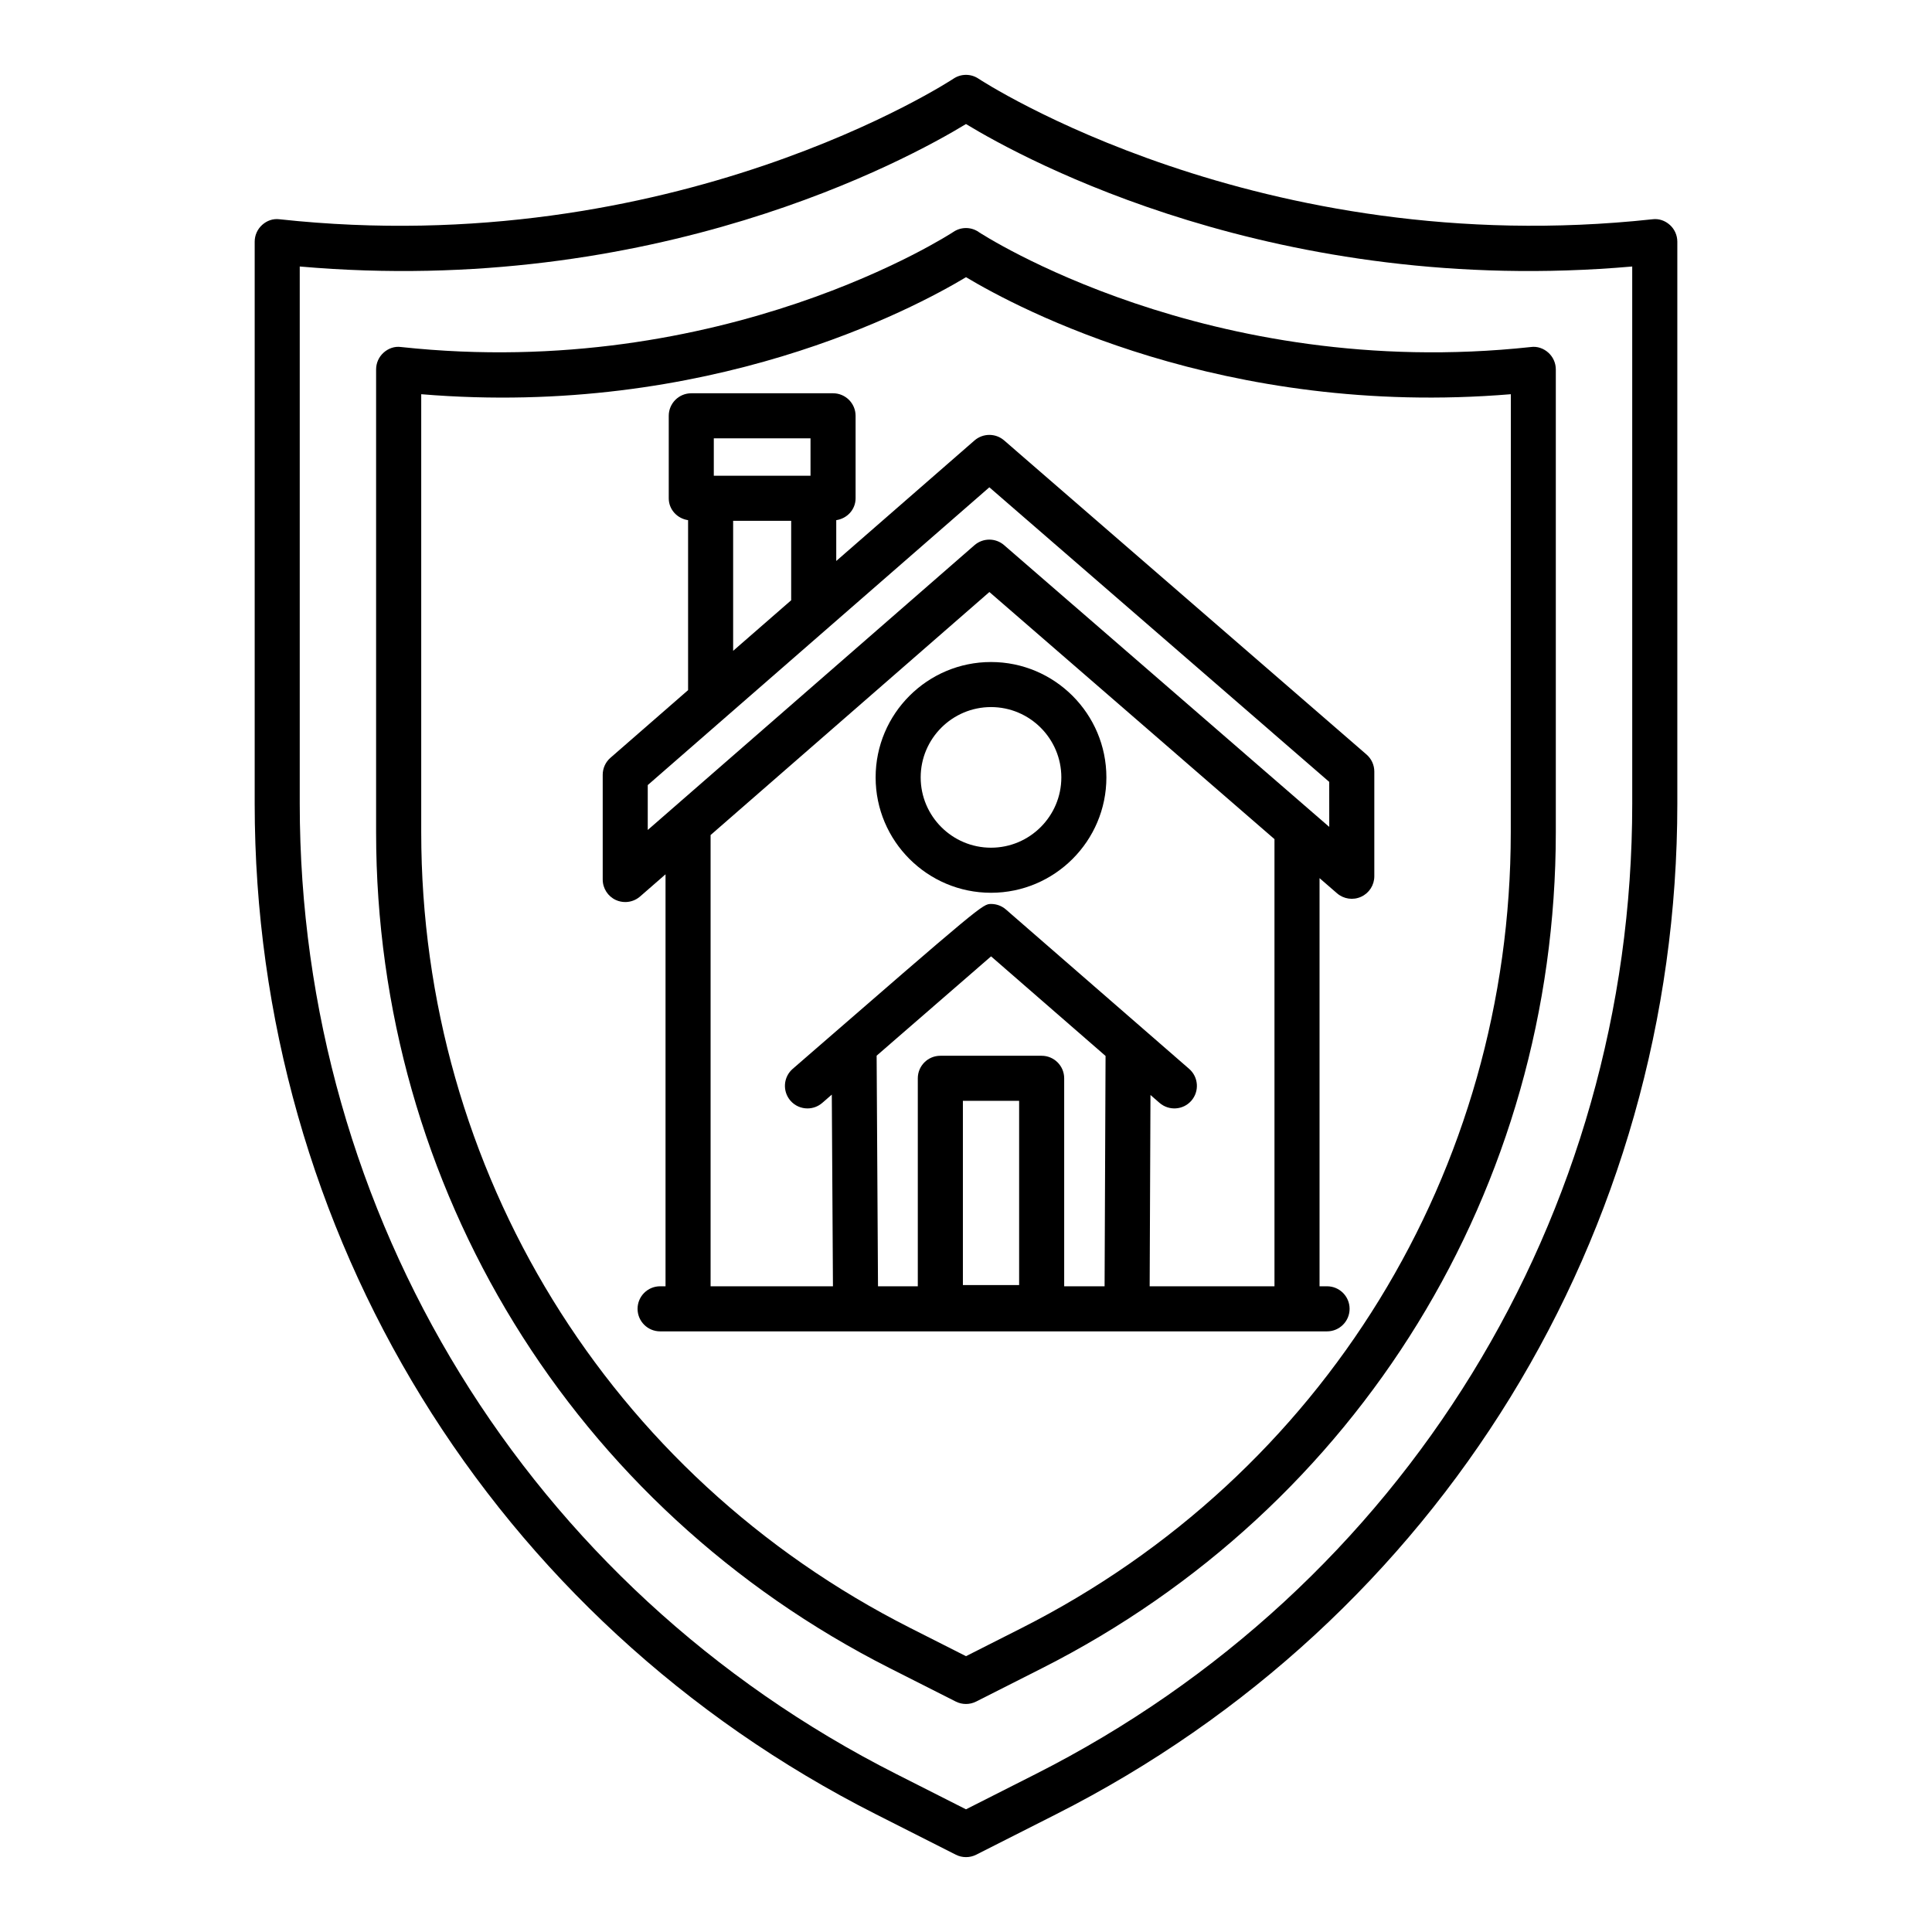
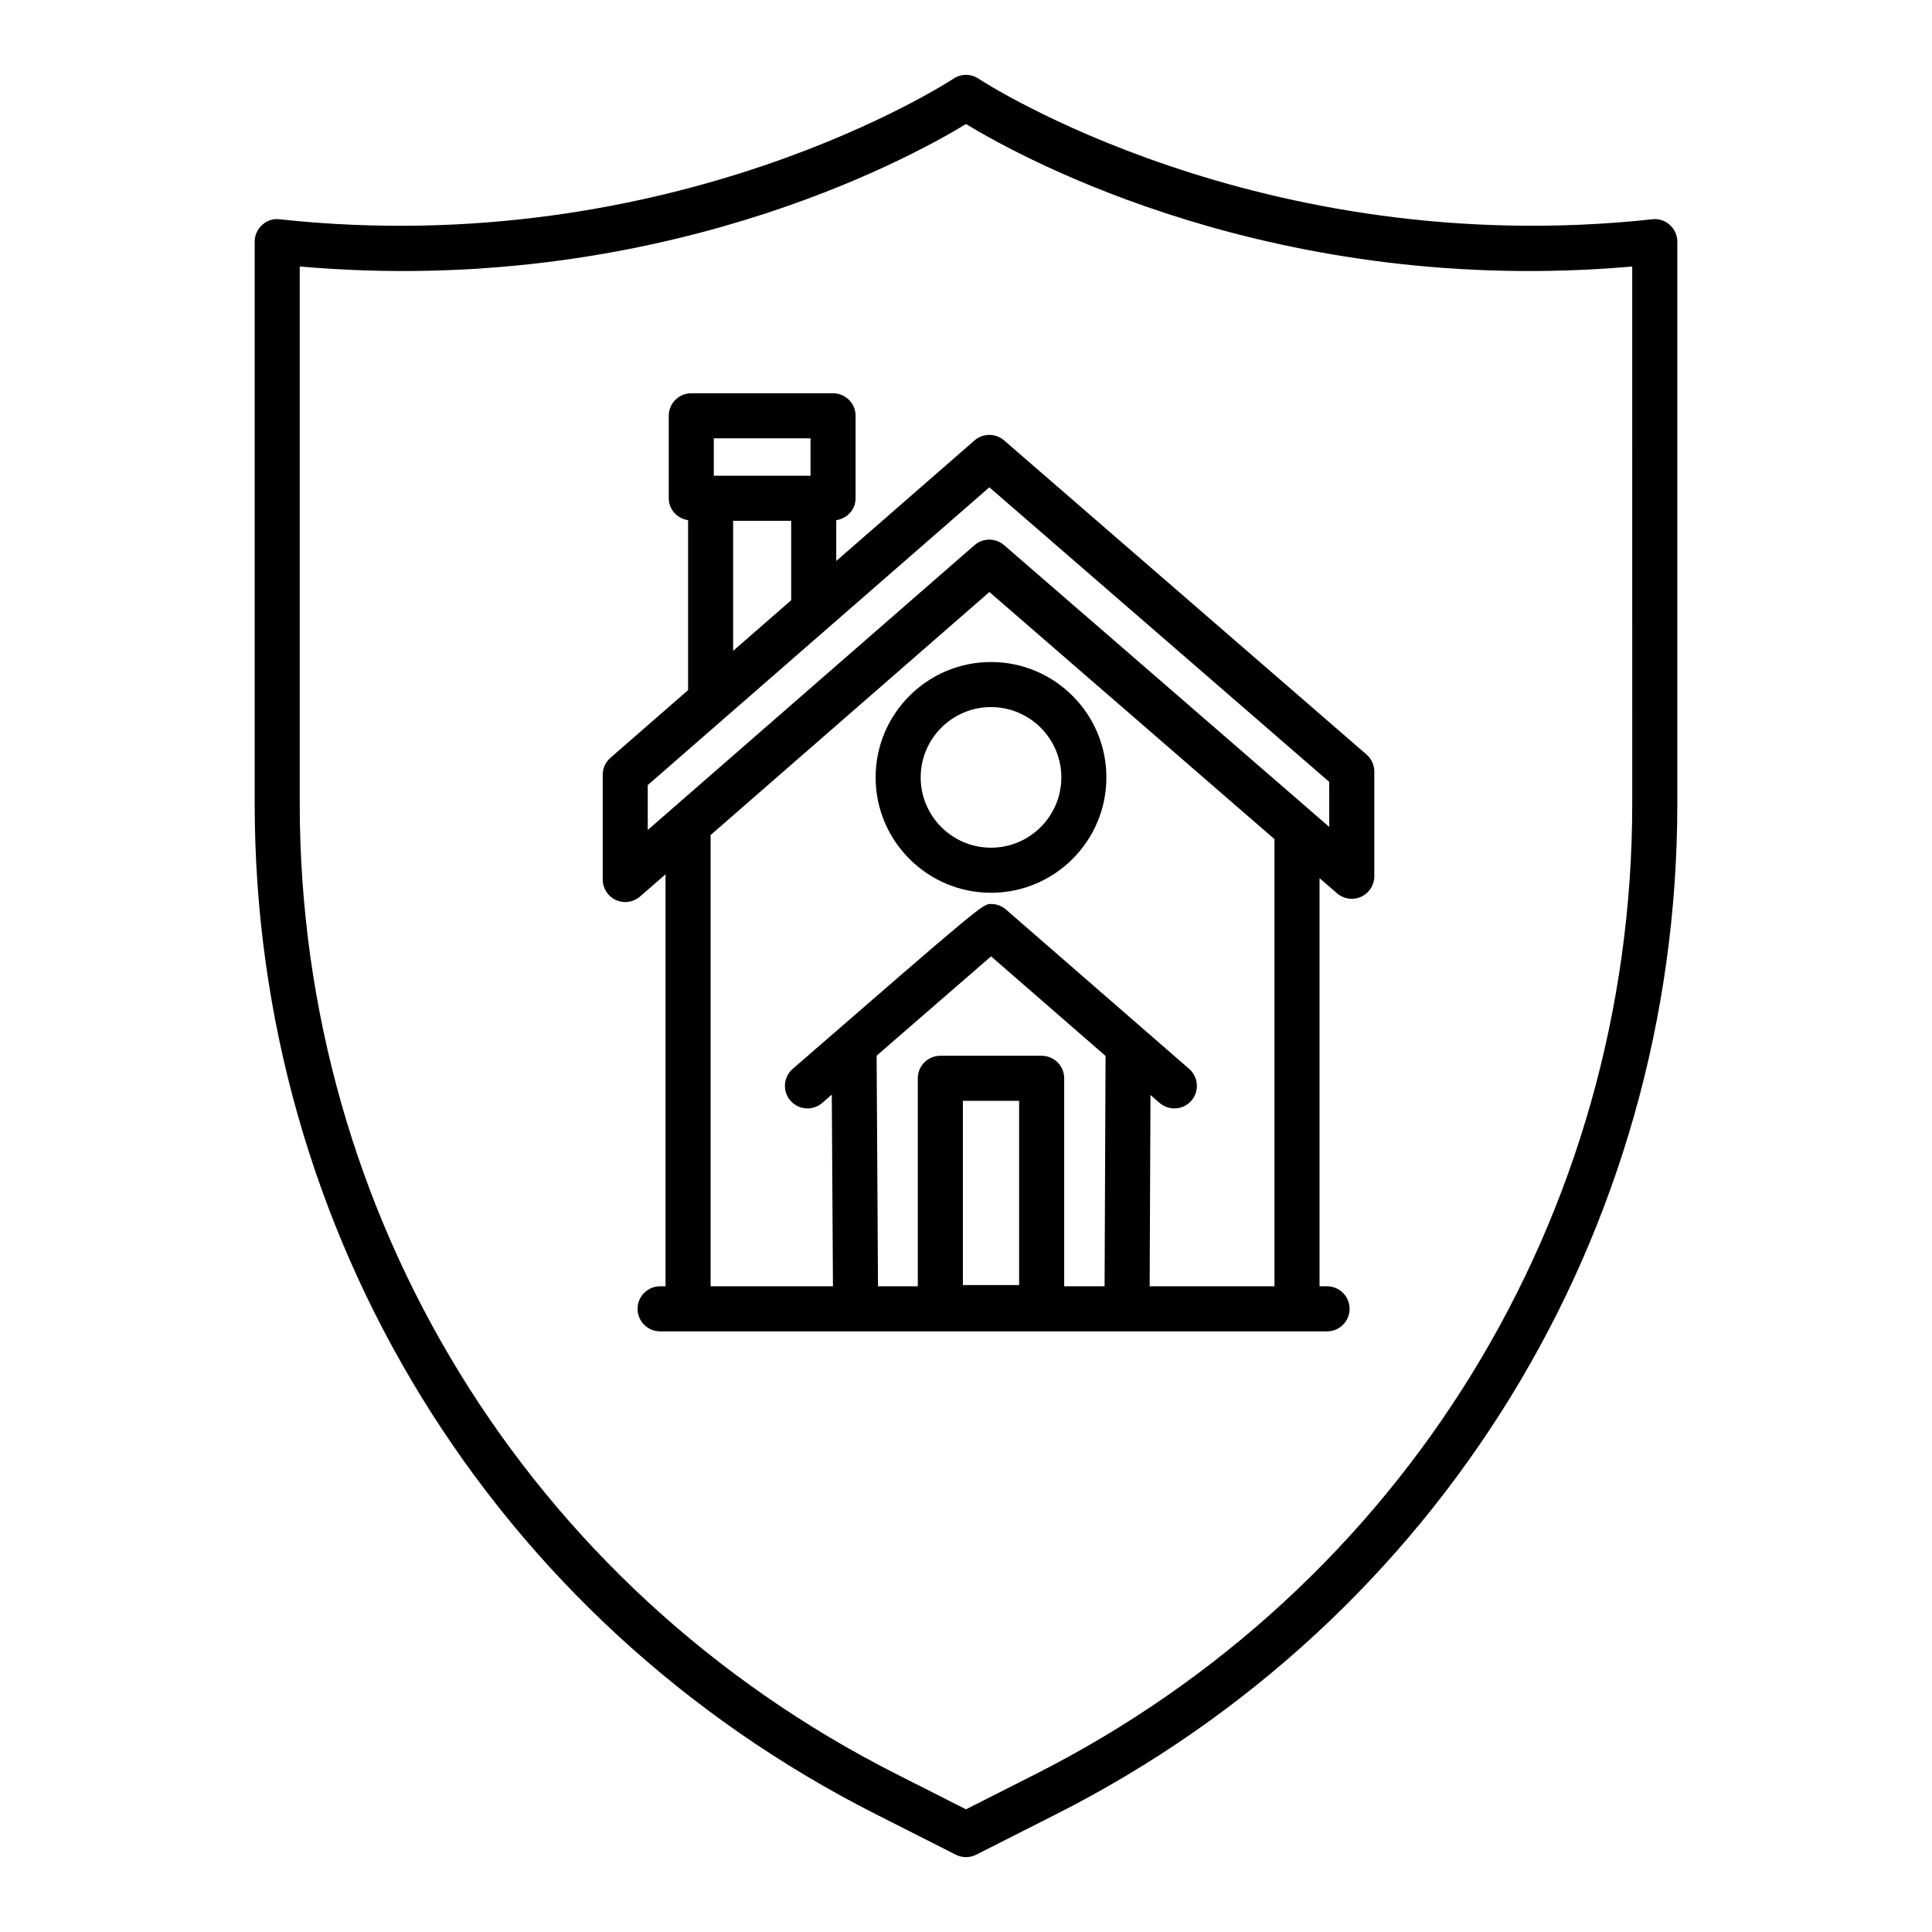
<svg xmlns="http://www.w3.org/2000/svg" fill="#000000" width="800px" height="800px" version="1.1" viewBox="144 144 512 512">
  <g>
    <path d="m586.52 203.6c-1.262-1.129-2.894-1.723-4.637-1.488-104.45 11.293-177.83-36.777-178.56-37.258-2.012-1.355-4.637-1.355-6.648 0-0.734 0.48-74.102 48.59-178.56 37.258-1.758-0.234-3.375 0.355-4.637 1.488-1.262 1.137-1.984 2.75-1.984 4.449v148.92c0 113.81 63.078 216.43 164.62 267.82l21.188 10.727c0.848 0.43 1.773 0.641 2.699 0.641s1.852-0.211 2.699-0.641l21.188-10.727c101.54-51.391 164.62-154.02 164.62-267.82v-148.92c-0.004-1.699-0.723-3.312-1.984-4.449zm-9.961 153.37c0 109.28-60.57 207.82-158.07 257.16l-18.492 9.359-18.492-9.363c-97.5-49.344-158.07-147.88-158.07-257.16v-142.34c94.023 8.238 161.04-28.312 176.56-37.754 15.516 9.426 82.5 46 176.56 37.754z" />
-     <path d="m403.32 205.45c-2.012-1.355-4.637-1.355-6.648 0-0.598 0.387-60.766 39.754-146.38 30.516-1.734-0.246-3.375 0.363-4.637 1.488-1.262 1.137-1.984 2.75-1.984 4.449v122.66c0 94.137 52.176 179.03 136.17 221.54l17.449 8.828c0.848 0.43 1.773 0.641 2.699 0.641s1.852-0.211 2.699-0.641l17.449-8.828c83.996-42.508 136.17-127.4 136.17-221.54v-122.66c0-1.699-0.723-3.309-1.984-4.449-1.254-1.121-2.922-1.734-4.637-1.488-85.633 9.246-145.78-30.117-146.38-30.512zm141.05 159.11c0 89.609-49.668 170.42-129.62 210.88l-14.75 7.465-14.75-7.465c-79.957-40.461-129.62-121.27-129.62-210.88v-116.09c76.215 6.344 130.59-22.734 144.38-31.012 13.789 8.277 68.227 37.332 144.38 31.012z" />
    <path d="m410.1 260.71c-2.246-1.953-5.594-1.934-7.84 0.008l-36.645 31.945v-10.816c2.879-0.426 5.125-2.805 5.125-5.801v-21.852c0-3.297-2.676-5.973-5.973-5.973h-37.57c-3.297 0-5.973 2.676-5.973 5.973v21.852c0 2.996 2.246 5.375 5.125 5.801v45.043l-20.578 17.934c-1.305 1.137-2.047 2.777-2.047 4.504v27.75c0 2.34 1.363 4.469 3.5 5.441 0.789 0.355 1.633 0.531 2.473 0.531 1.414 0 2.812-0.504 3.922-1.465l6.754-5.887v109.18h-1.438c-3.297 0-5.973 2.676-5.973 5.973 0 3.297 2.676 5.973 5.973 5.973h176.75c3.297 0 5.973-2.676 5.973-5.973 0-3.297-2.676-5.973-5.973-5.973h-1.992v-108.16l4.629 4.012c1.773 1.531 4.266 1.895 6.394 0.918 2.129-0.969 3.492-3.09 3.492-5.434v-27.742c0-1.734-0.75-3.375-2.055-4.512zm-76.934-0.547h25.629v9.91h-25.629zm20.504 21.852v21.059l-15.379 13.402v-34.461zm60.41 202.54h-14.902v-48.824h14.902zm22.648 0.328h-10.707v-55.121c0-3.297-2.676-5.973-5.973-5.973h-26.848c-3.297 0-5.973 2.676-5.973 5.973v55.121h-10.547l-0.363-61.117c10.461-9.082 23.805-20.664 30.328-26.32l30.34 26.391zm45.023 0h-33.078l0.215-50.699 2.406 2.094c2.492 2.152 6.262 1.91 8.43-0.582 2.164-2.492 1.902-6.262-0.582-8.43l-48.562-42.238c-1.086-0.949-2.481-1.465-3.922-1.465-2.246 0-2.246 0-52.586 43.695-2.492 2.164-2.758 5.934-0.598 8.43 1.18 1.363 2.844 2.055 4.512 2.055 1.391 0 2.785-0.48 3.914-1.457 0 0 1.066-0.926 2.535-2.203l0.305 50.801h-32.426v-119.59l73.883-64.402 75.551 65.484zm14.516-121.74-4.324-3.746-0.004-0.004-81.844-70.93c-2.246-1.945-5.594-1.941-7.84 0.008l-86.594 75.48v-11.898l90.527-78.914 90.07 78.066z" />
    <path d="m376.05 350.02c0 16.859 13.715 30.574 30.578 30.574s30.578-13.715 30.578-30.574c0-16.863-13.715-30.578-30.578-30.578-16.863-0.004-30.578 13.711-30.578 30.578zm30.578-18.637c10.273 0 18.637 8.363 18.637 18.637 0 10.273-8.363 18.629-18.637 18.629s-18.637-8.355-18.637-18.629c0-10.273 8.363-18.637 18.637-18.637z" />
  </g>
</svg>